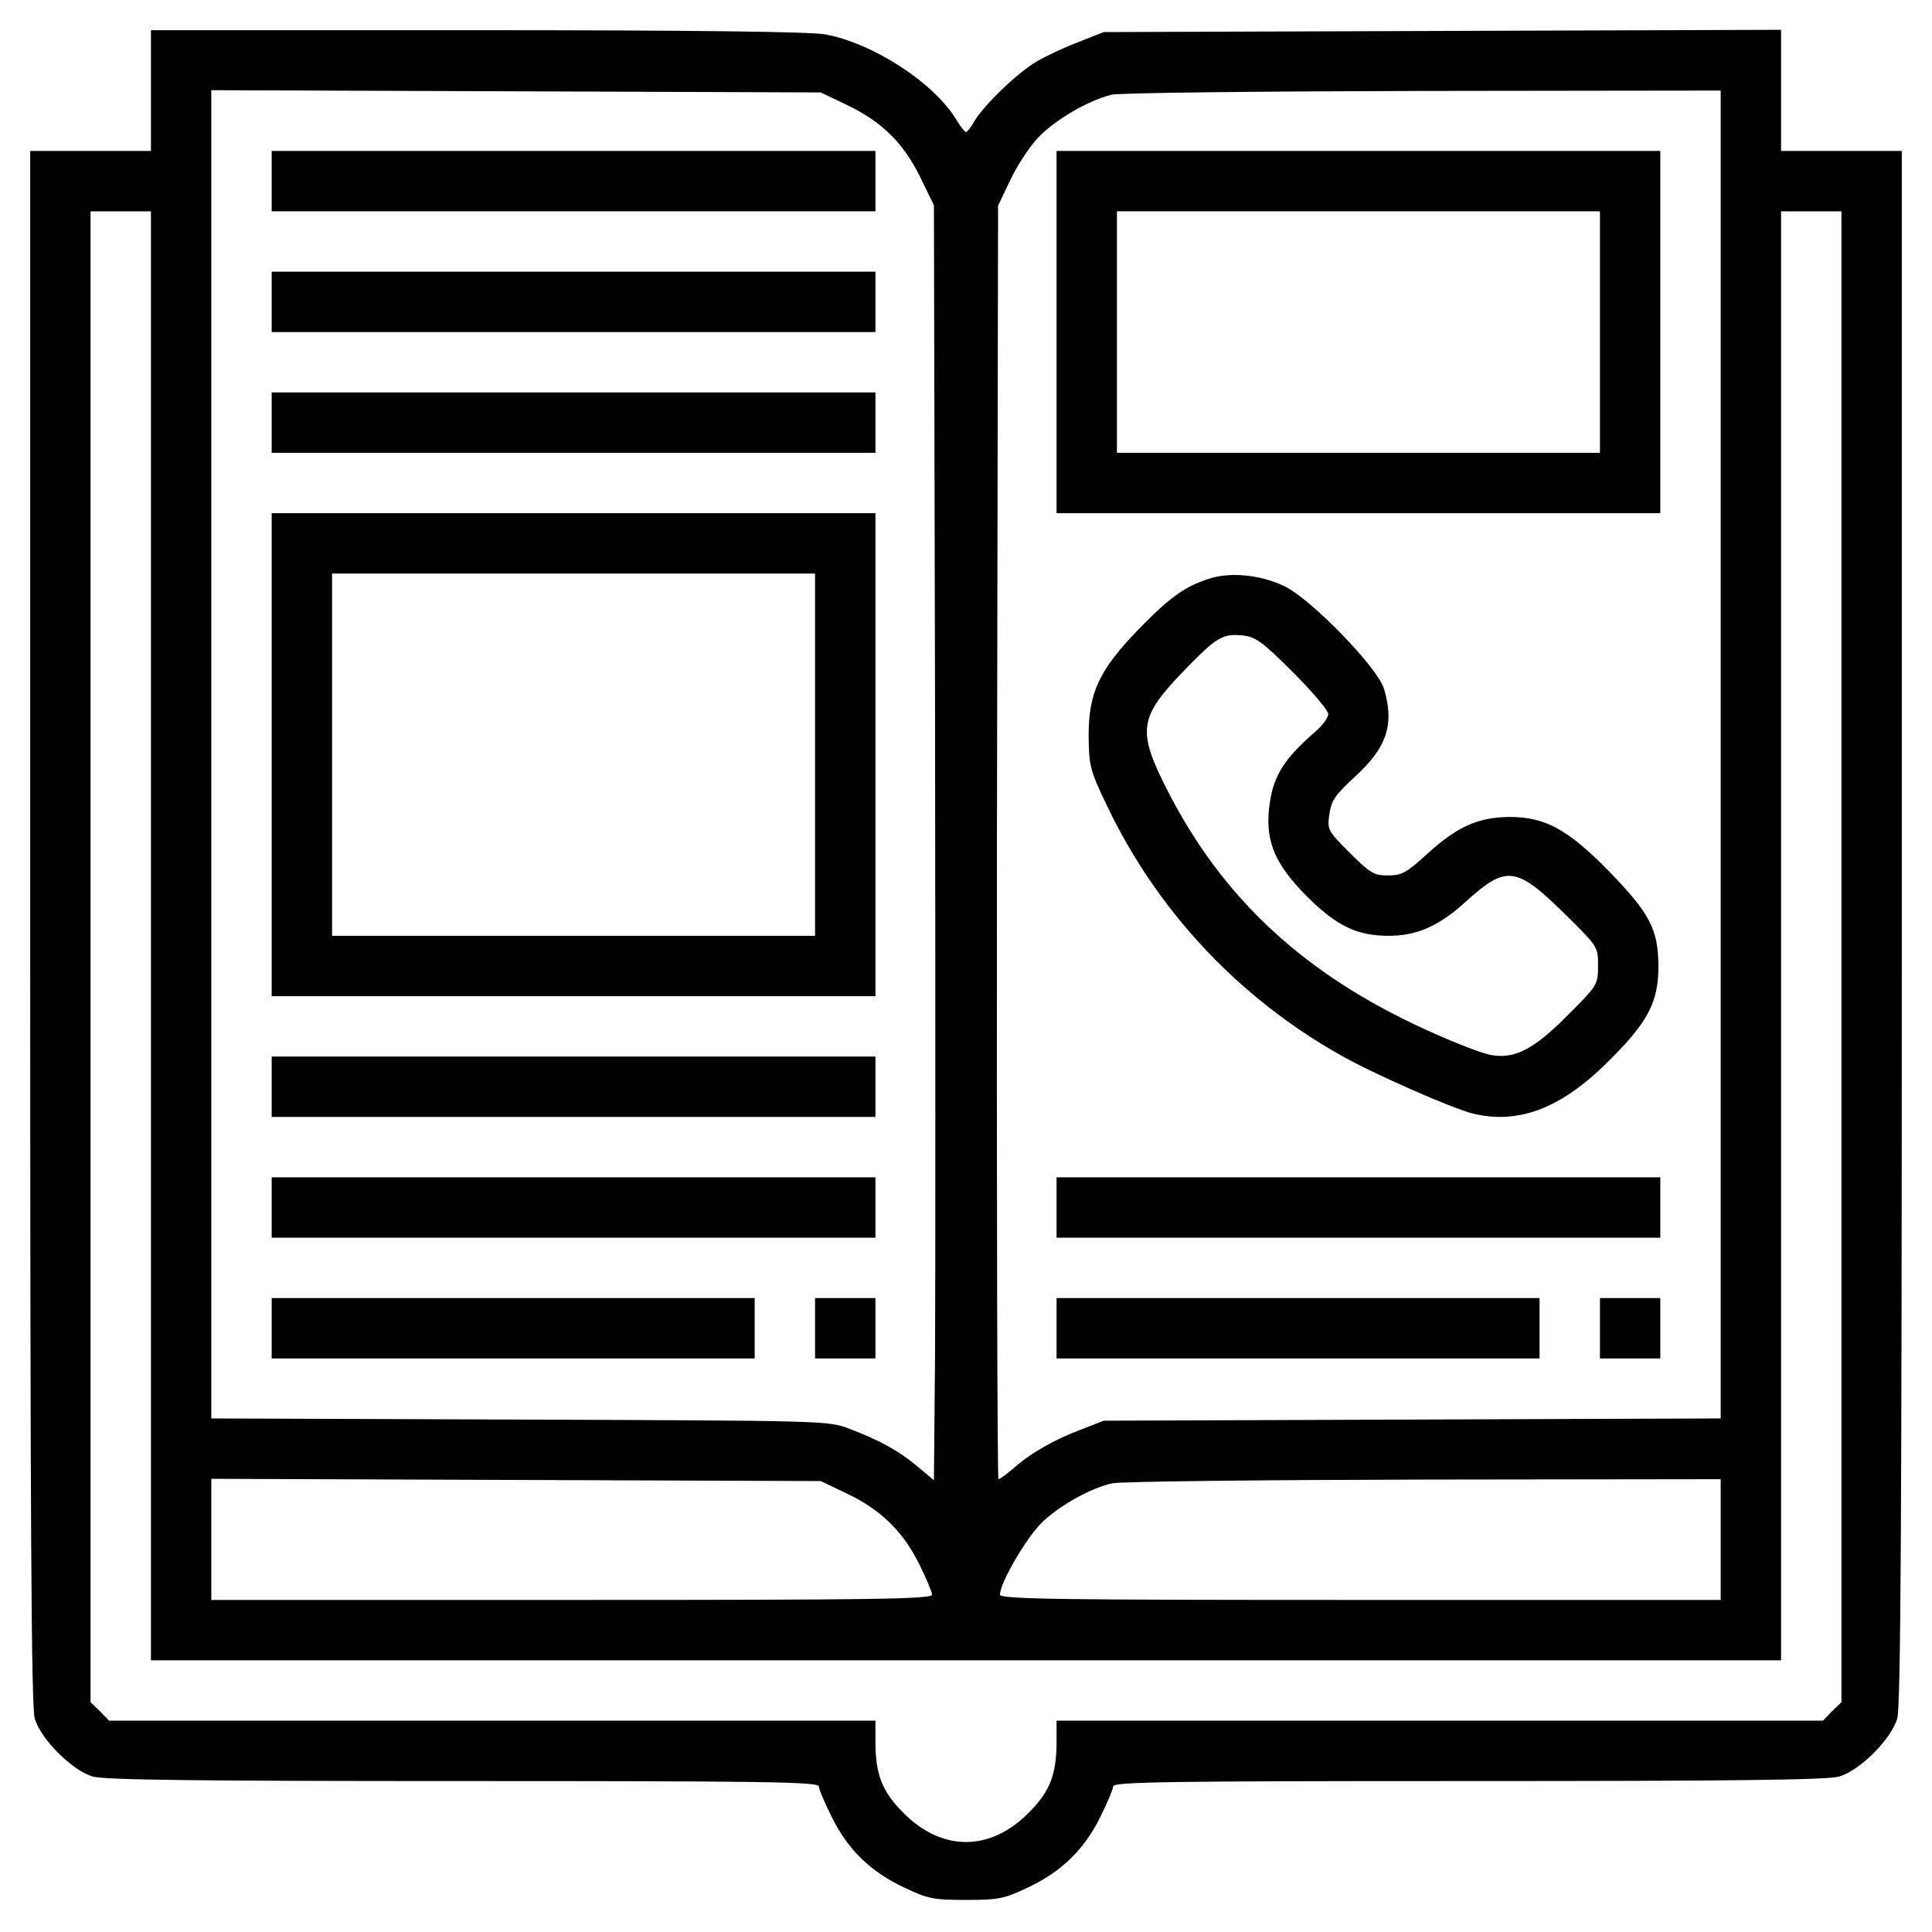
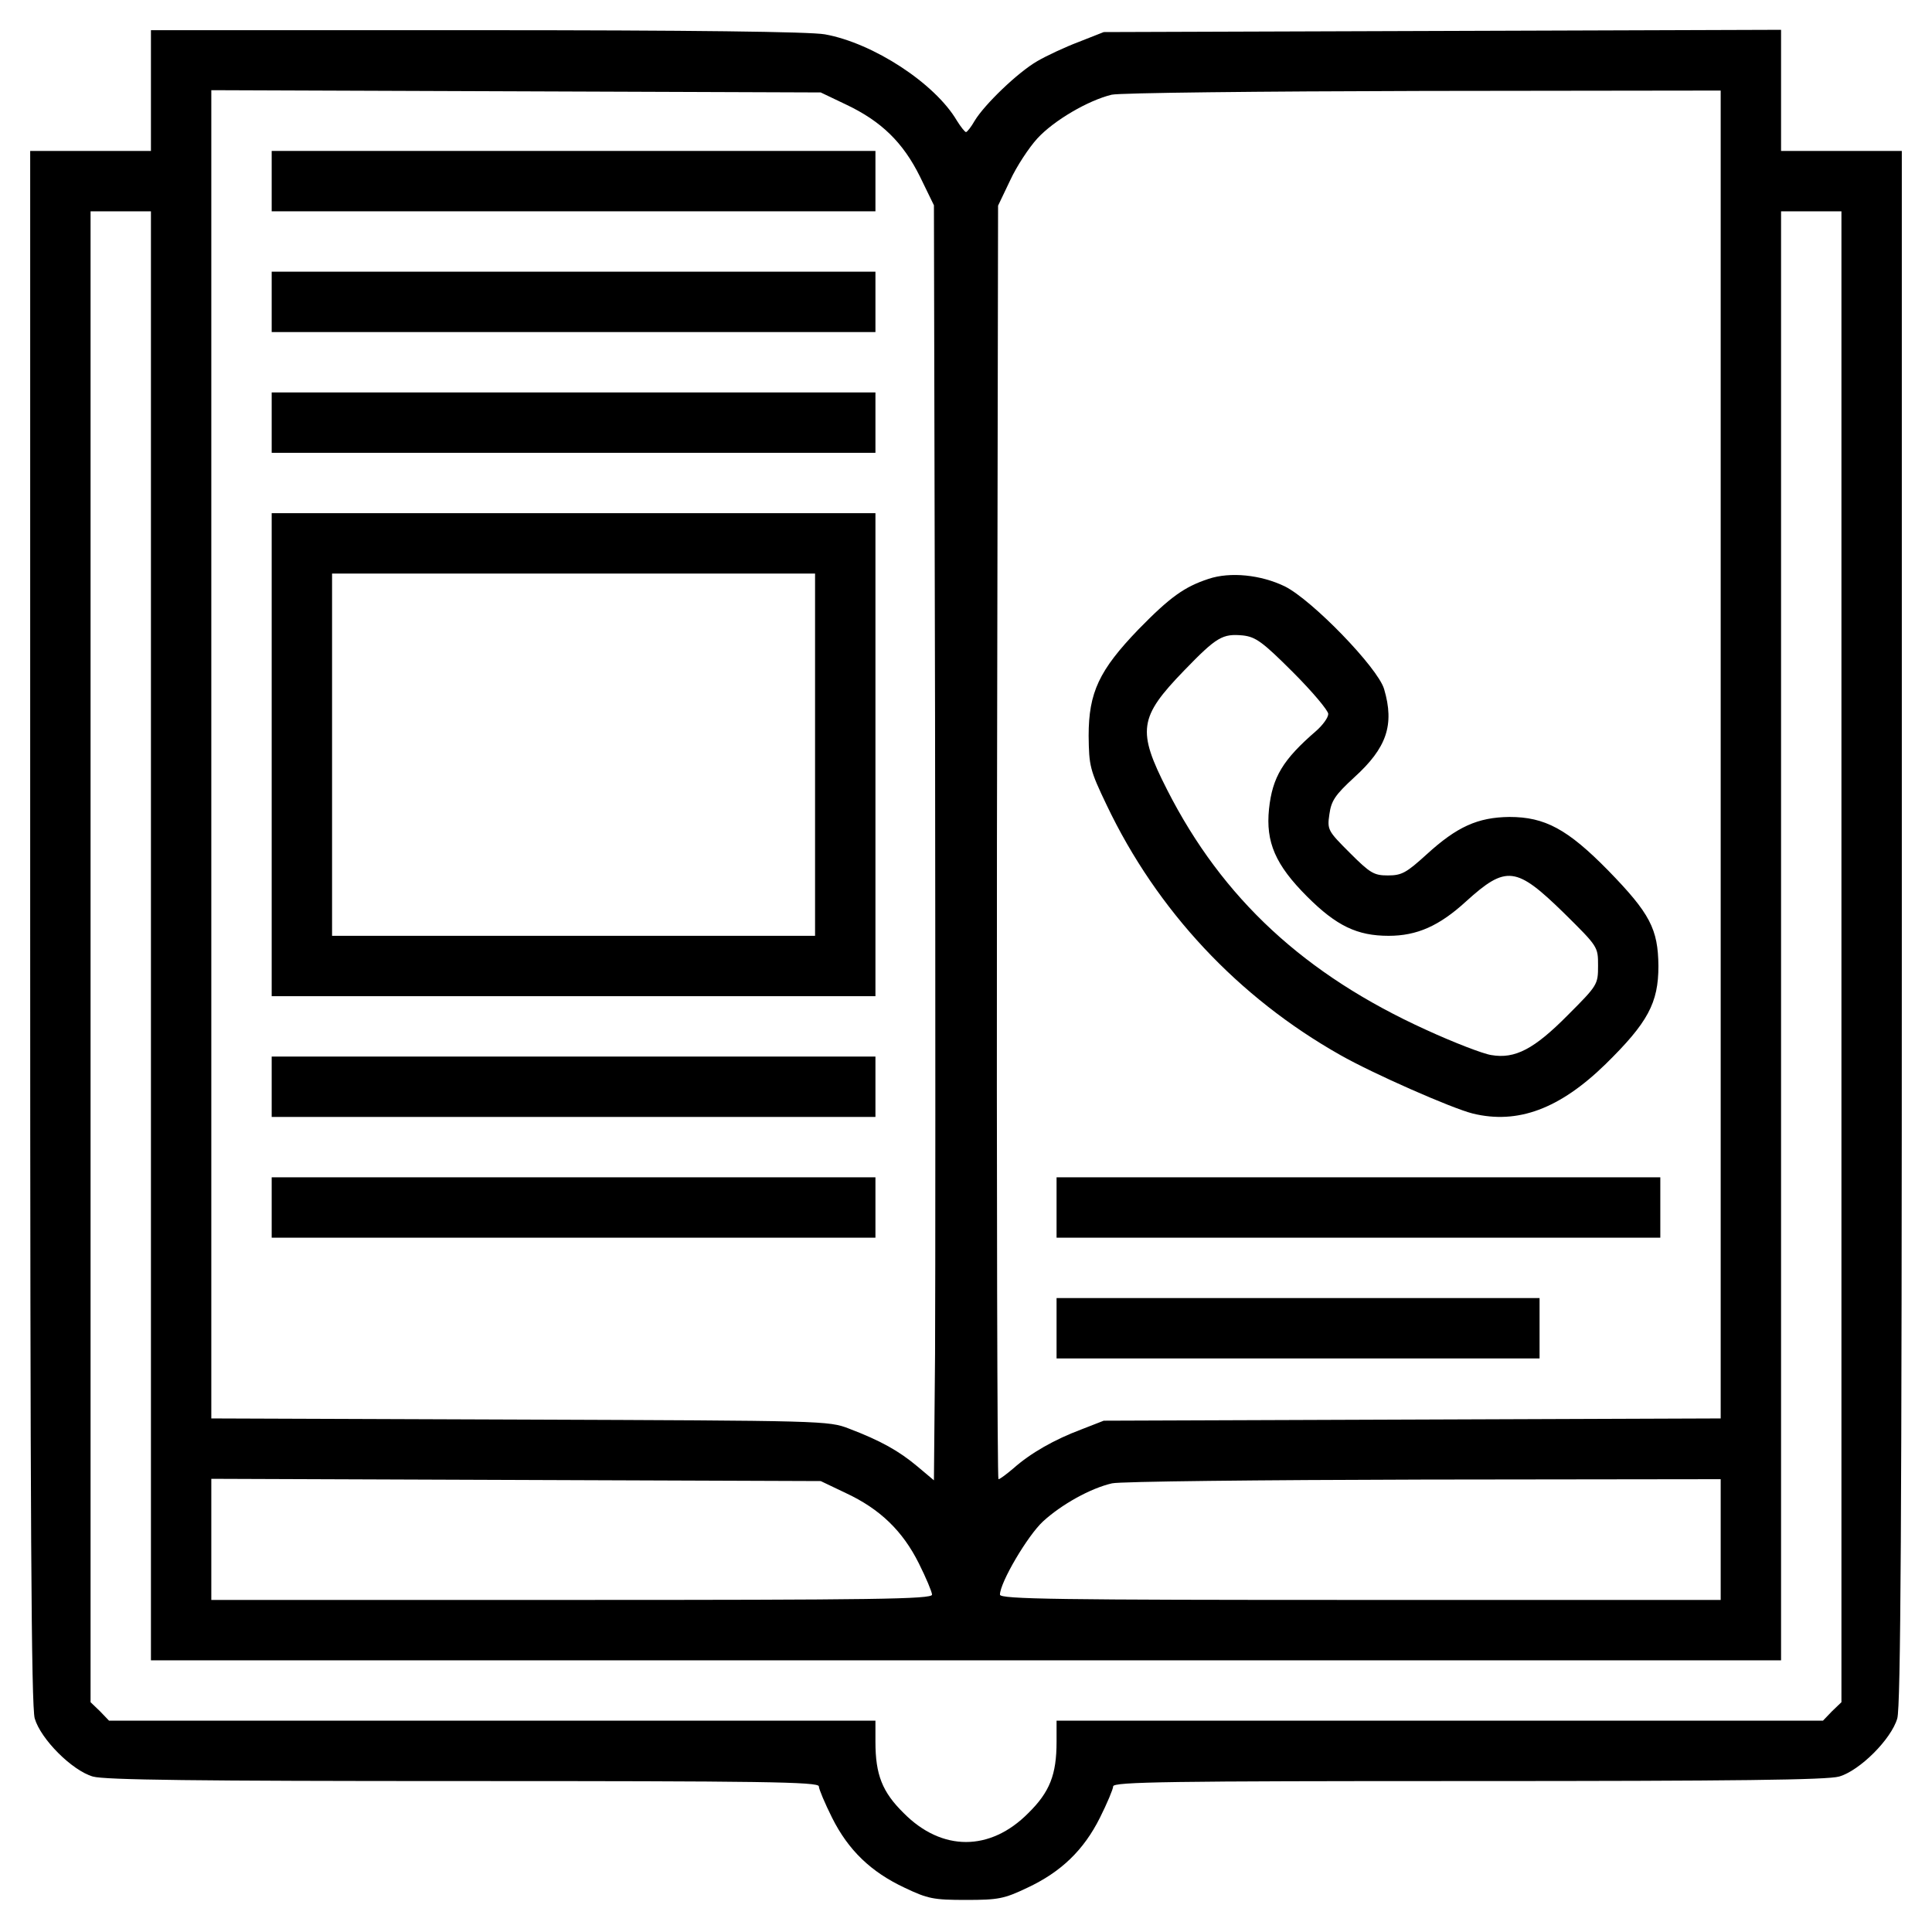
<svg xmlns="http://www.w3.org/2000/svg" version="1.0" width="68" height="68" viewBox="0 0 512 512" preserveAspectRatio="xMidYMid meet">
  <g transform="translate(0,512) scale(0.1,-0.1)" fill="#000000" stroke="none">
    <path d="M400 4880 l0 -160 -160 0 -160 0 0 -2056 c0 -1586 3 -2066 12 -2098 16 -55 99 -138 154 -154 31 -9 273 -12 983 -12 789 0 941 -2 941 -14 0 -7 16 -45 35 -83 43 -86 103 -144 193 -186 61 -29 76 -32 162 -32 86 0 101 3 162 32 90 42 150 100 193 186 19 38 35 76 35 83 0 12 152 14 941 14 710 0 952 3 983 12 55 16 138 99 154 154 9 32 12 512 12 2098 l0 2056 -160 0 -160 0 0 160 0 161 -897 -3 -898 -3 -66 -26 c-37 -14 -86 -37 -110 -51 -52 -30 -140 -115 -166 -158 -9 -16 -20 -30 -23 -30 -3 0 -14 14 -24 30 -58 99 -222 206 -350 229 -39 7 -354 11 -923 11 l-863 0 0 -160z m1842 -37 c93 -44 151 -100 196 -191 l37 -76 3 -1355 c1 -746 1 -1506 0 -1690 l-3 -334 -44 37 c-49 41 -97 68 -181 100 -54 21 -67 21 -872 24 l-818 3 0 1760 0 1760 808 -3 807 -3 67 -32z m2318 -1723 l0 -1759 -817 -3 -818 -3 -59 -23 c-72 -27 -135 -63 -180 -103 -19 -16 -36 -29 -40 -29 -3 0 -5 759 -4 1688 l3 1687 32 67 c17 37 50 87 72 111 44 48 135 101 197 116 22 5 392 9 827 10 l787 1 0 -1760z m-4160 -480 l0 -1920 2160 0 2160 0 0 1920 0 1920 80 0 80 0 0 -1975 0 -1976 -25 -24 -24 -25 -1016 0 -1015 0 0 -56 c0 -87 -18 -133 -75 -189 -101 -102 -229 -102 -330 0 -57 56 -75 102 -75 189 l0 56 -1015 0 -1016 0 -24 25 -25 24 0 1976 0 1975 80 0 80 0 0 -1920z m1842 -1477 c90 -42 150 -100 193 -186 19 -38 35 -76 35 -83 0 -12 -155 -14 -955 -14 l-955 0 0 160 0 161 808 -3 807 -3 67 -32z m2318 -123 l0 -160 -955 0 c-800 0 -955 2 -955 14 0 32 73 156 114 194 49 45 126 88 183 101 21 5 392 9 826 10 l787 1 0 -160z" />
    <path d="M720 4640 l0 -80 800 0 800 0 0 80 0 80 -800 0 -800 0 0 -80z" />
    <path d="M720 4320 l0 -80 800 0 800 0 0 80 0 80 -800 0 -800 0 0 -80z" />
    <path d="M720 4000 l0 -80 800 0 800 0 0 80 0 80 -800 0 -800 0 0 -80z" />
    <path d="M720 3120 l0 -640 800 0 800 0 0 640 0 640 -800 0 -800 0 0 -640z m1440 0 l0 -480 -640 0 -640 0 0 480 0 480 640 0 640 0 0 -480z" />
    <path d="M720 2240 l0 -80 800 0 800 0 0 80 0 80 -800 0 -800 0 0 -80z" />
    <path d="M720 1920 l0 -80 800 0 800 0 0 80 0 80 -800 0 -800 0 0 -80z" />
-     <path d="M720 1600 l0 -80 640 0 640 0 0 80 0 80 -640 0 -640 0 0 -80z" />
-     <path d="M2160 1600 l0 -80 80 0 80 0 0 80 0 80 -80 0 -80 0 0 -80z" />
-     <path d="M2800 4240 l0 -480 800 0 800 0 0 480 0 480 -800 0 -800 0 0 -480z m1440 0 l0 -320 -640 0 -640 0 0 320 0 320 640 0 640 0 0 -320z" />
    <path d="M3203 3586 c-64 -21 -102 -48 -186 -134 -104 -108 -132 -167 -132 -282 1 -80 3 -90 48 -184 133 -279 348 -509 619 -662 86 -49 295 -141 351 -155 119 -29 230 12 352 131 112 110 140 162 140 260 -1 98 -22 139 -133 253 -108 110 -168 142 -262 142 -84 -1 -139 -26 -219 -99 -54 -49 -66 -56 -103 -56 -37 0 -47 6 -101 60 -58 58 -60 61 -54 102 5 36 15 51 66 98 86 78 107 139 79 234 -17 57 -191 236 -263 272 -64 31 -145 39 -202 20z m224 -248 c51 -51 93 -101 93 -110 0 -10 -15 -30 -32 -45 -88 -76 -116 -122 -125 -207 -9 -88 17 -148 101 -232 78 -78 133 -104 216 -104 75 0 134 26 205 91 107 97 133 93 260 -31 90 -89 90 -89 90 -139 0 -50 -1 -52 -80 -131 -89 -90 -140 -117 -203 -106 -21 3 -99 33 -173 67 -321 146 -539 347 -686 636 -80 157 -75 192 45 316 87 90 102 98 156 93 34 -4 52 -17 133 -98z" />
    <path d="M2800 1920 l0 -80 800 0 800 0 0 80 0 80 -800 0 -800 0 0 -80z" />
    <path d="M2800 1600 l0 -80 640 0 640 0 0 80 0 80 -640 0 -640 0 0 -80z" />
-     <path d="M4240 1600 l0 -80 80 0 80 0 0 80 0 80 -80 0 -80 0 0 -80z" />
  </g>
</svg>